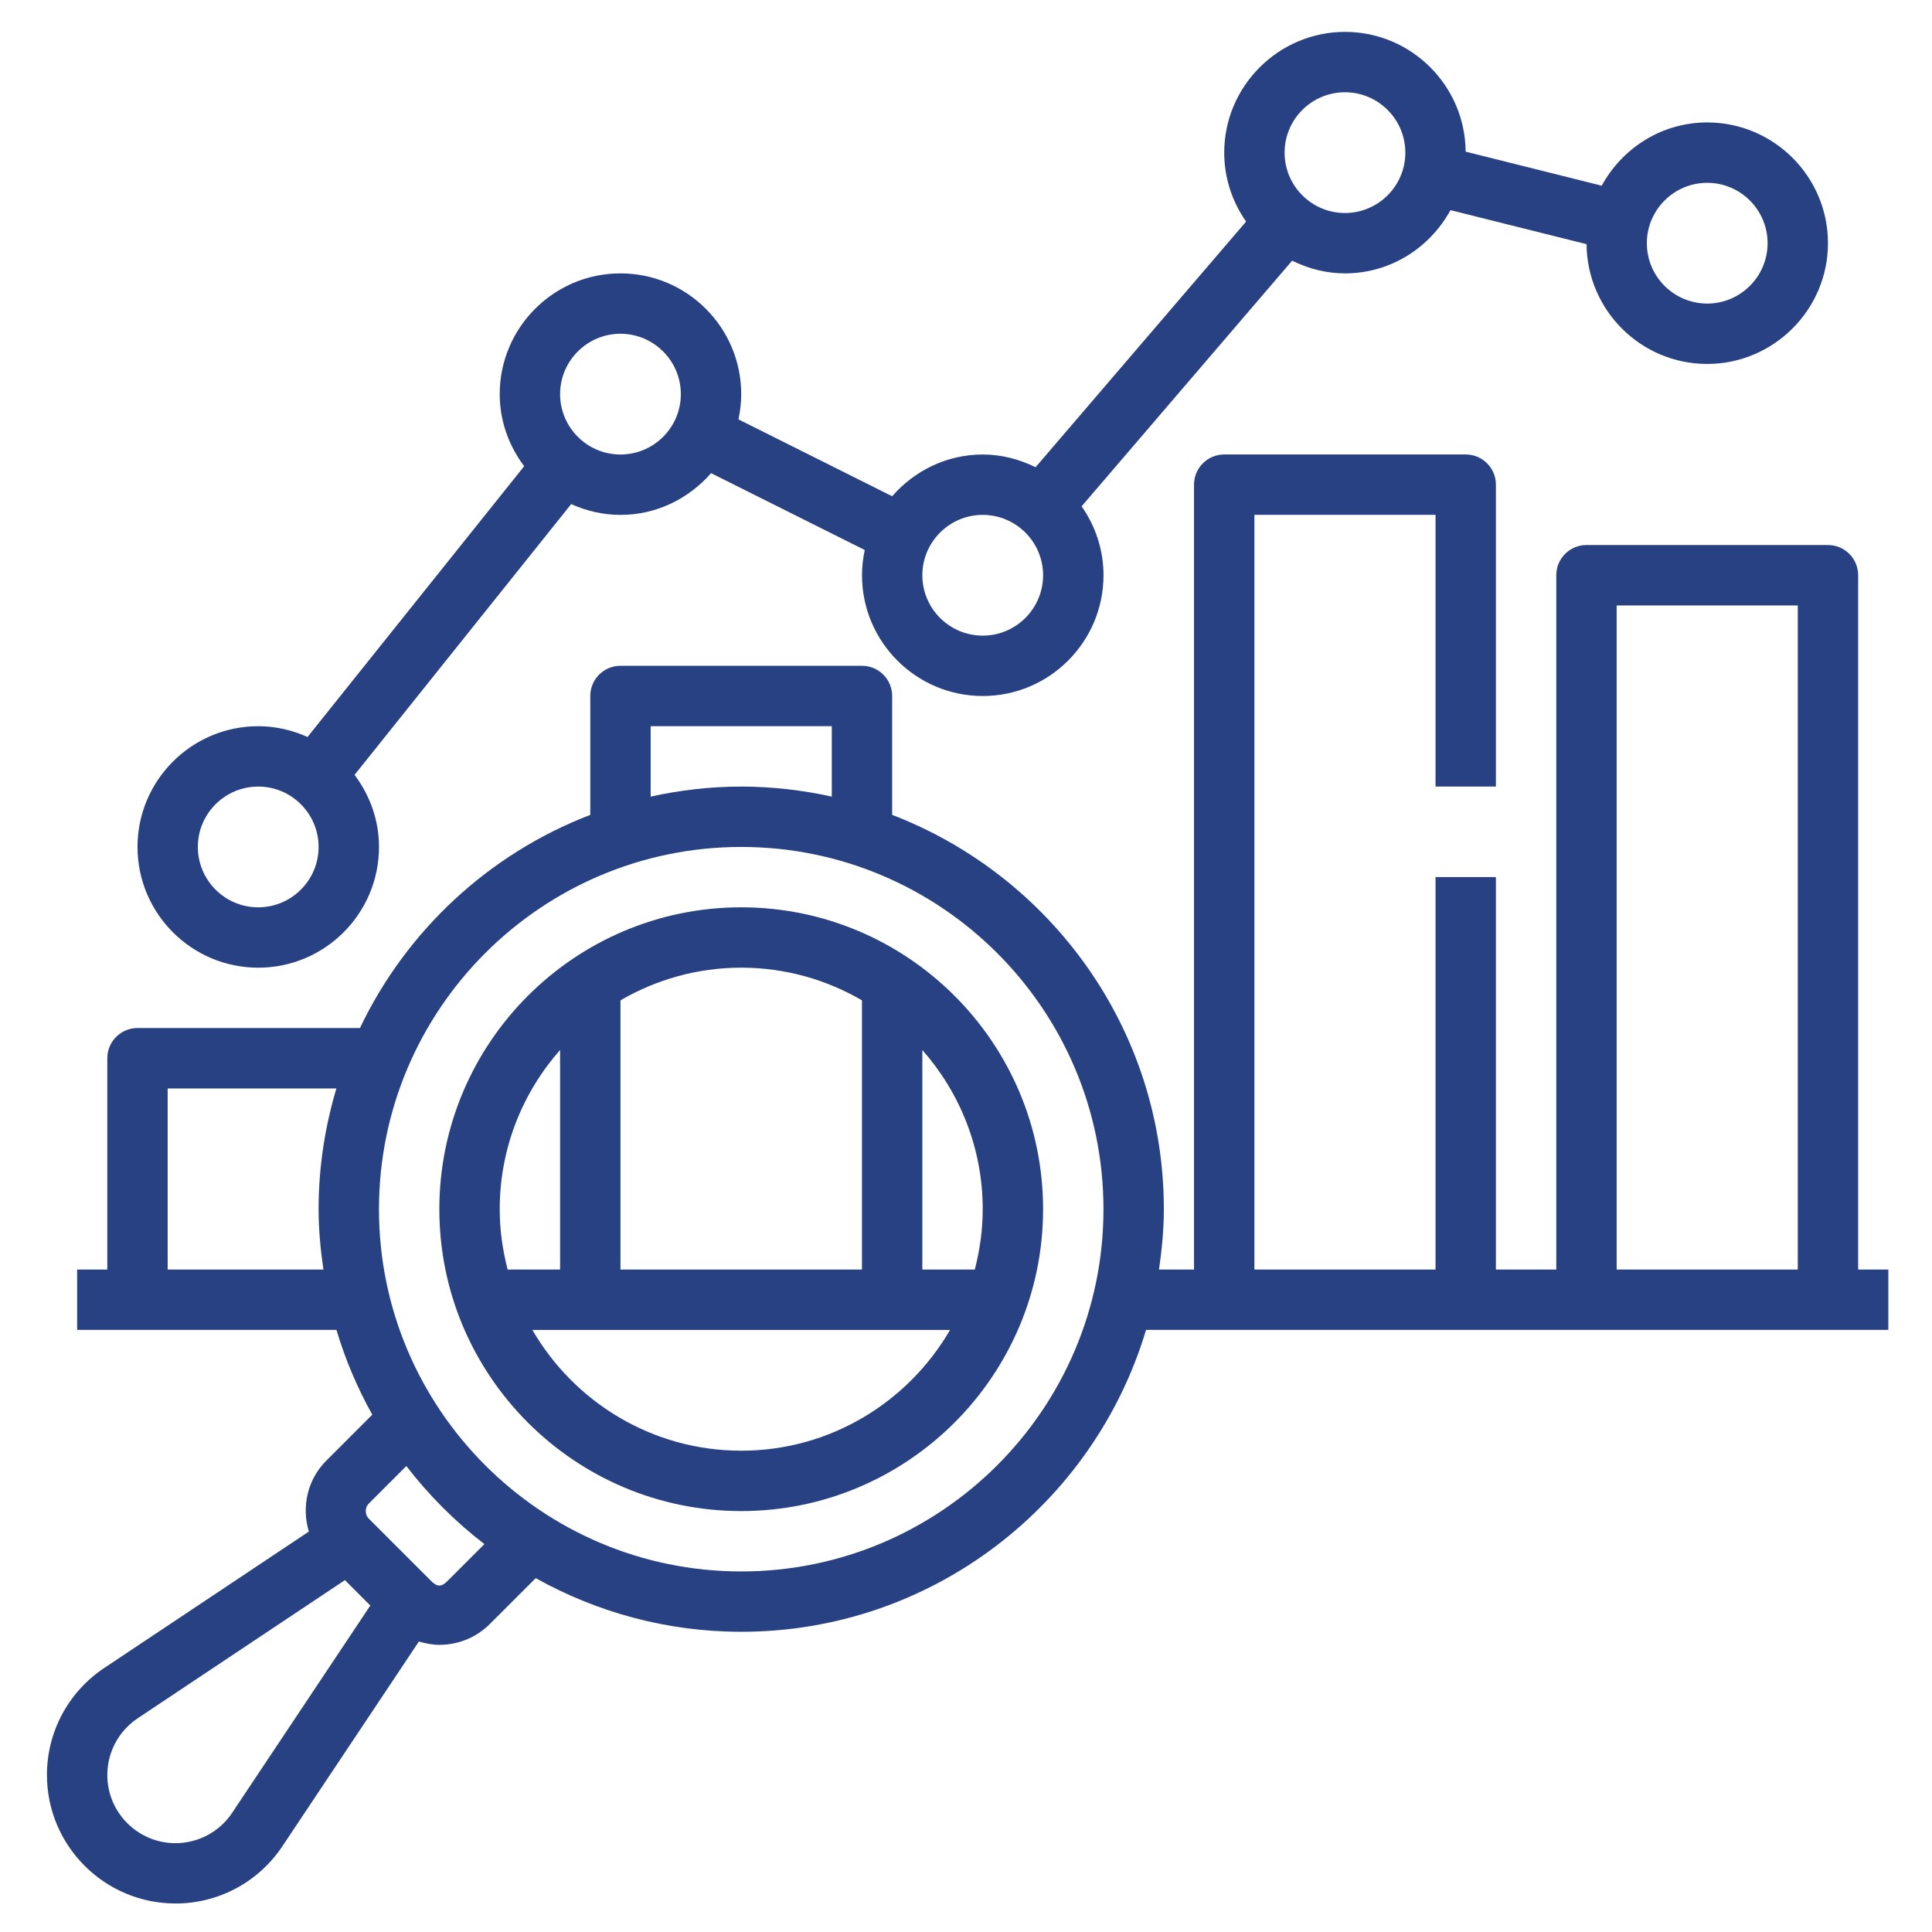
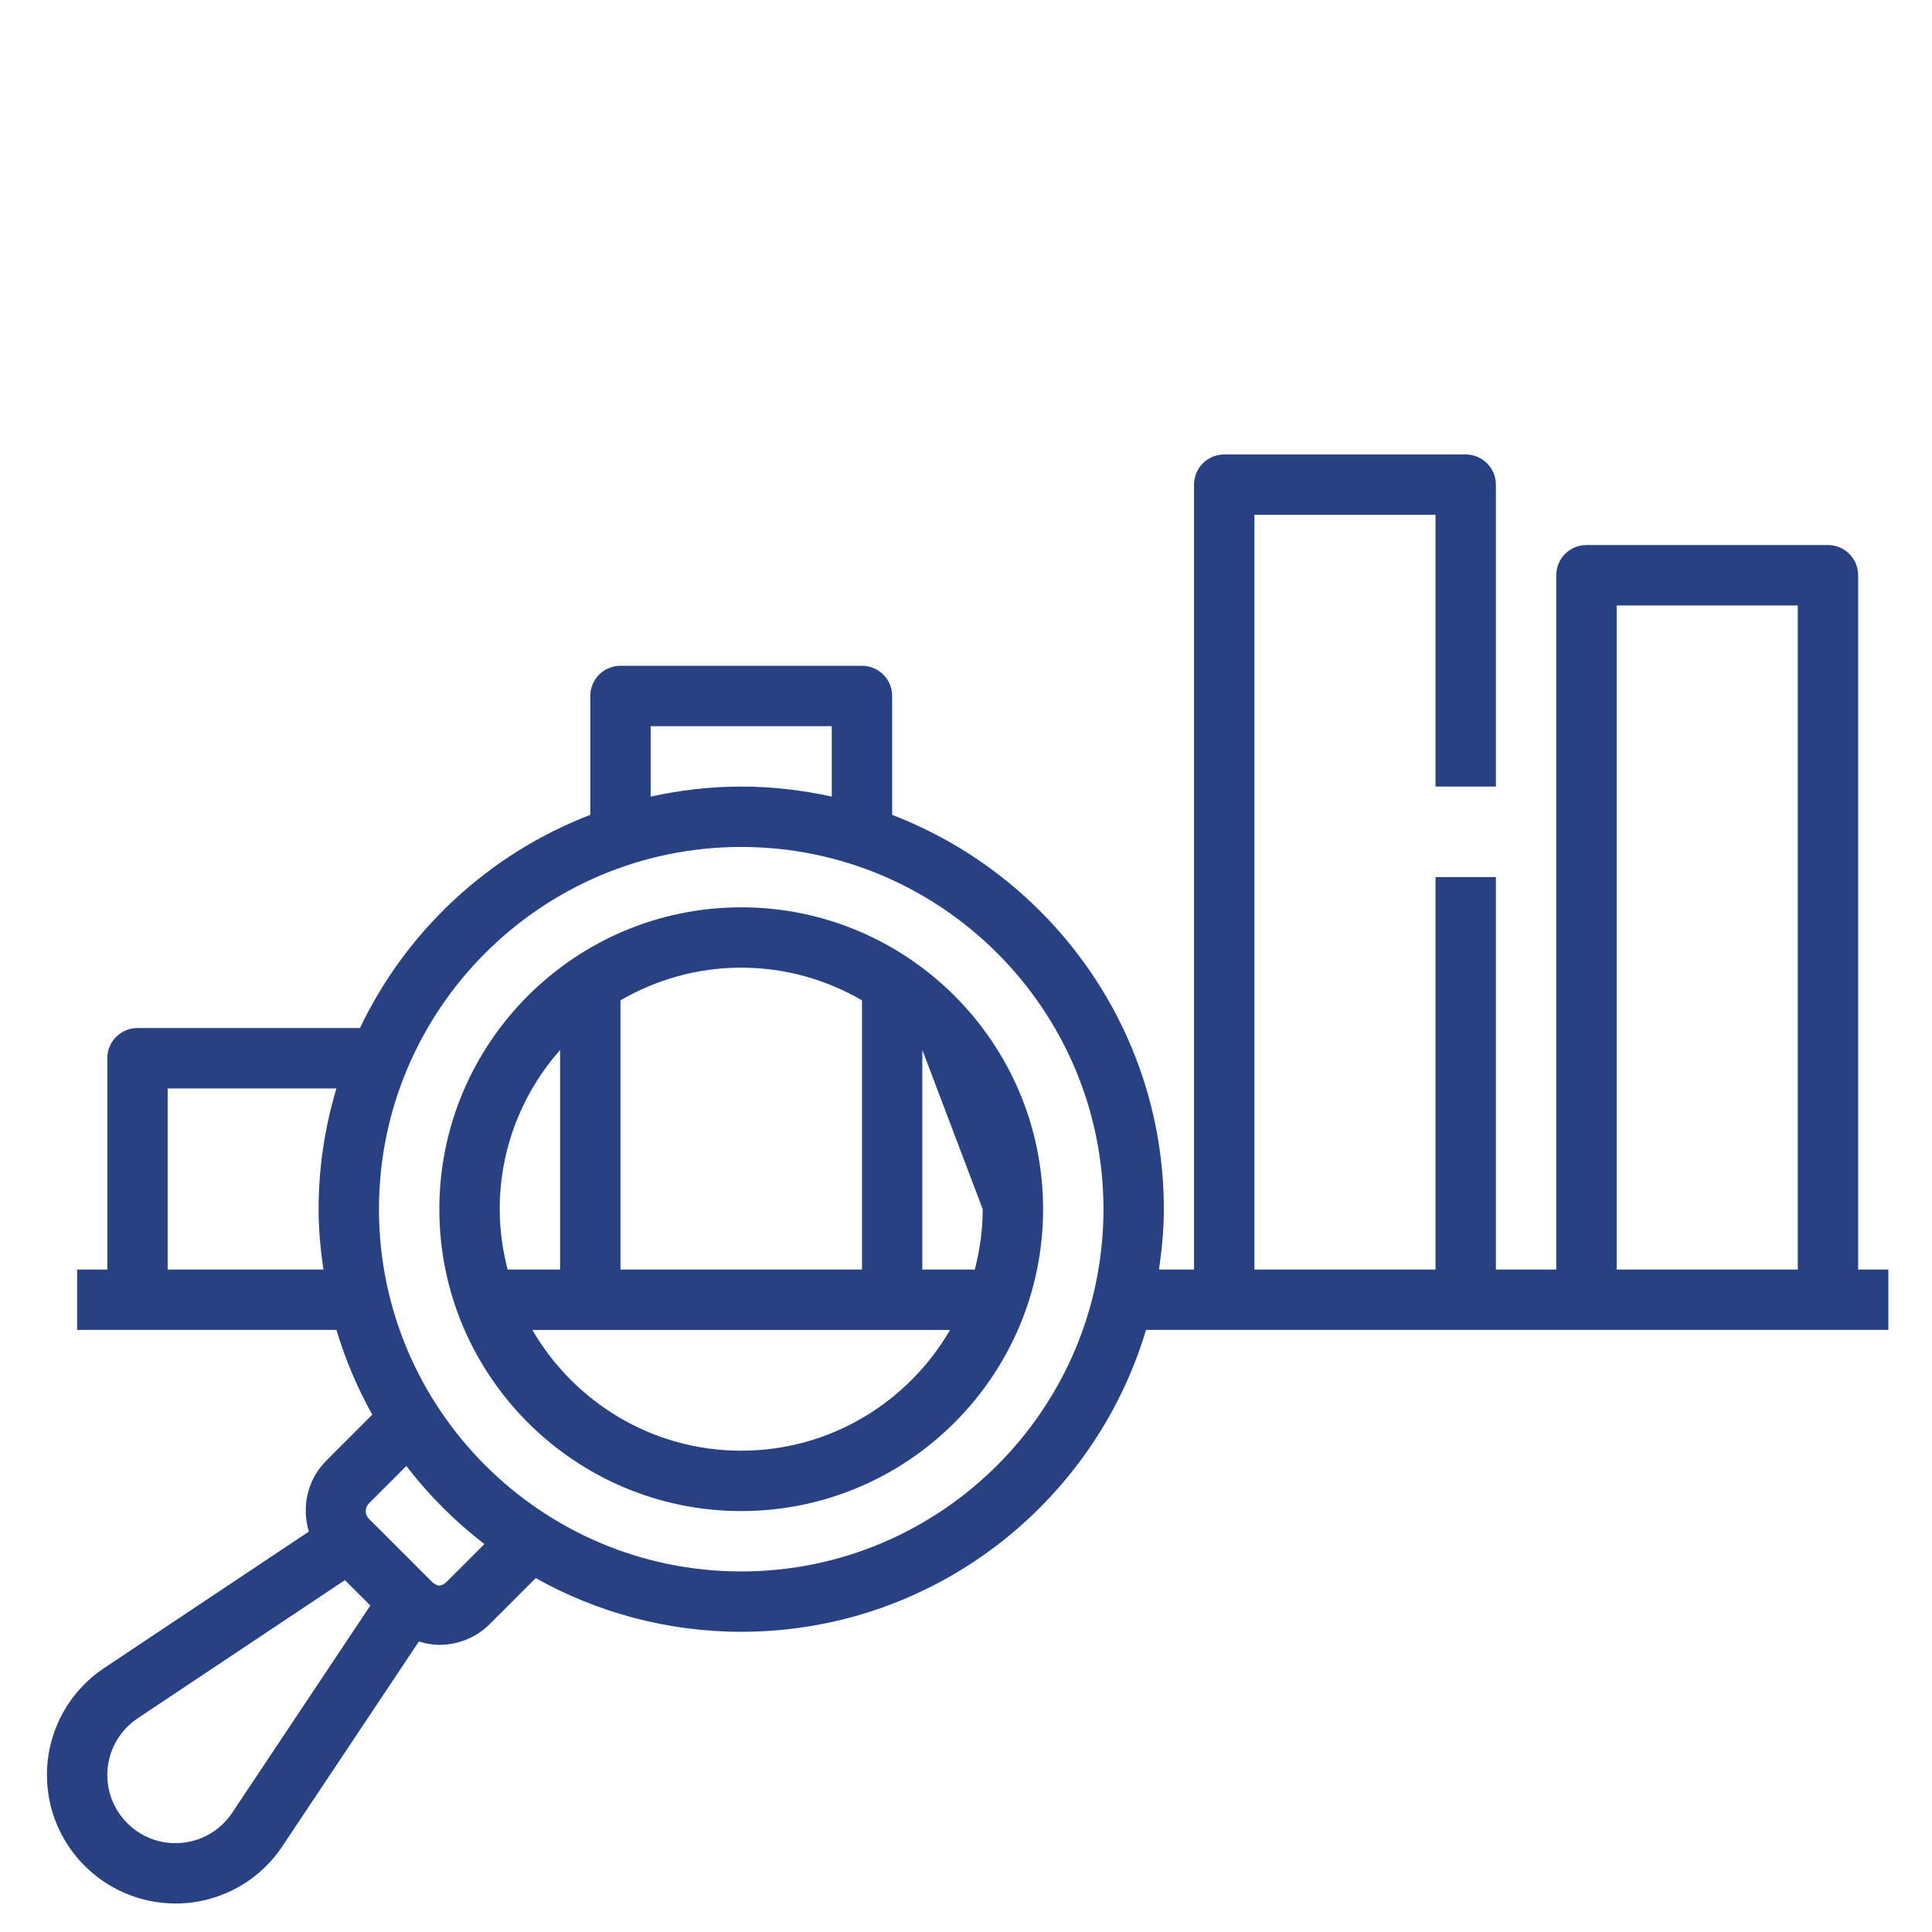
<svg xmlns="http://www.w3.org/2000/svg" id="Layer_1" data-name="Layer 1" viewBox="0 0 512 512">
  <defs>
    <style>
      .cls-1 {
        fill: #274182;
      }
    </style>
  </defs>
  <g id="ad">
    <g>
-       <path class="cls-1" d="M260.43,120.45c-9.6,0-18.13,4.34-24,11.06l-40.73-20.37c.46-2.16.73-4.39.73-6.69,0-17.65-14.35-32-32-32s-32,14.35-32,32c0,7.18,2.46,13.75,6.48,19.1l-57.41,71.76c-4-1.8-8.4-2.86-13.06-2.86-17.65,0-32,14.35-32,32s14.35,32,32,32,32-14.35,32-32c0-7.18-2.46-13.75-6.48-19.1l57.41-71.76c4,1.8,8.41,2.86,13.07,2.86,9.6,0,18.13-4.34,24-11.06l40.73,20.37c-.46,2.16-.73,4.39-.73,6.69,0,17.65,14.35,32,32,32s32-14.35,32-32c0-6.8-2.17-13.08-5.8-18.27l55.79-65.1c4.25,2.09,8.96,3.37,14,3.37,12.1,0,22.53-6.83,27.96-16.76l36.06,9.02c.14,17.53,14.42,31.74,31.98,31.74s32-14.35,32-32-14.35-32-32-32c-12.1,0-22.53,6.83-27.96,16.76l-36.06-9.02c-.14-17.53-14.42-31.74-31.98-31.74s-32,14.35-32,32c0,6.8,2.17,13.09,5.8,18.27l-55.79,65.1c-4.25-2.09-8.96-3.37-14.01-3.37h0ZM68.43,240.45c-8.82,0-16-7.18-16-16s7.18-16,16-16,16,7.18,16,16-7.18,16-16,16ZM164.43,120.45c-8.82,0-16-7.18-16-16s7.18-16,16-16,16,7.18,16,16-7.18,16-16,16ZM260.43,168.45c-8.82,0-16-7.18-16-16s7.18-16,16-16,16,7.18,16,16-7.18,16-16,16ZM452.43,48.45c8.82,0,16,7.18,16,16s-7.18,16-16,16-16-7.18-16-16,7.18-16,16-16ZM356.43,24.45c8.82,0,16,7.18,16,16s-7.18,16-16,16-16-7.18-16-16,7.18-16,16-16Z" />
-       <path class="cls-1" d="M196.43,400.45c44.11,0,80-35.89,80-80s-35.89-80-80-80-80,35.89-80,80,35.89,80,80,80ZM196.43,384.45c-23.62,0-44.26-12.9-55.34-32h110.68c-11.09,19.1-31.71,32-55.34,32h0ZM260.43,320.45c0,5.54-.78,10.87-2.1,16h-13.9v-58.19c9.93,11.28,16,26.02,16,42.19ZM228.43,265.1v71.34h-64v-71.34c9.42-5.47,20.34-8.66,32-8.66s22.58,3.18,32,8.66ZM148.43,278.25v58.19h-13.9c-1.33-5.13-2.1-10.46-2.1-16,0-16.17,6.07-30.91,16-42.19h0Z" />
+       <path class="cls-1" d="M196.43,400.45c44.11,0,80-35.89,80-80s-35.89-80-80-80-80,35.89-80,80,35.89,80,80,80ZM196.43,384.45c-23.62,0-44.26-12.9-55.34-32h110.68c-11.09,19.1-31.71,32-55.34,32h0ZM260.43,320.45c0,5.54-.78,10.87-2.1,16h-13.9v-58.19ZM228.43,265.1v71.34h-64v-71.34c9.42-5.47,20.34-8.66,32-8.66s22.58,3.18,32,8.66ZM148.43,278.25v58.19h-13.9c-1.33-5.13-2.1-10.46-2.1-16,0-16.17,6.07-30.91,16-42.19h0Z" />
      <path class="cls-1" d="M46.49,504.45c11.41,0,22-5.66,28.34-15.17l36.18-54.26c1.78.53,3.59.88,5.43.88,4.85,0,9.7-1.84,13.39-5.54l12.14-12.14c16.14,9.02,34.7,14.22,54.46,14.22,50.63,0,93.47-33.8,107.28-80h196.72v-16h-8v-184c0-4.42-3.58-8-8-8h-64c-4.42,0-8,3.58-8,8v184h-16v-104h-16v104h-48v-200h48v72h16v-80c0-4.42-3.58-8-8-8h-64c-4.42,0-8,3.58-8,8v208h-9.28c.75-5.24,1.28-10.55,1.28-16,0-47.66-29.97-88.34-72-104.49v-31.51c0-4.42-3.58-8-8-8h-64c-4.42,0-8,3.58-8,8v31.51c-26.87,10.32-48.72,30.67-61.04,56.49h-58.95c-4.42,0-8,3.58-8,8v56h-8v16h68.72c2.36,7.89,5.56,15.41,9.5,22.46l-12.18,12.18c-5.09,5.09-6.58,12.35-4.63,18.8l-54.24,36.16c-9.5,6.34-15.17,16.93-15.17,28.34,0,18.78,15.28,34.06,34.06,34.06h0ZM428.43,160.45h48v176h-48v-176ZM172.43,192.45h48v18.66c-7.74-1.7-15.76-2.66-24-2.66s-16.26.96-24,2.66v-18.66ZM196.43,224.45c52.94,0,96,43.06,96,96s-43.06,96-96,96-96-43.06-96-96,43.06-96,96-96ZM44.43,336.45v-48h44.72c-3.03,10.15-4.72,20.88-4.72,32,0,5.45.52,10.76,1.28,16h-41.28ZM97.78,398.41l9.9-9.9c5.98,7.77,12.92,14.71,20.69,20.69l-9.86,9.86c-1.5,1.5-2.66,1.5-4.17,0l-16.57-16.57c-.74-.74-.84-1.59-.84-2.04s.11-1.3.84-2.04h0ZM36.47,455.37l54.94-36.62,6.73,6.73-36.62,54.94c-3.35,5.03-8.98,8.04-15.02,8.04-9.96,0-18.06-8.1-18.06-18.06,0-6.05,3-11.66,8.04-15.02h0Z" />
    </g>
  </g>
</svg>